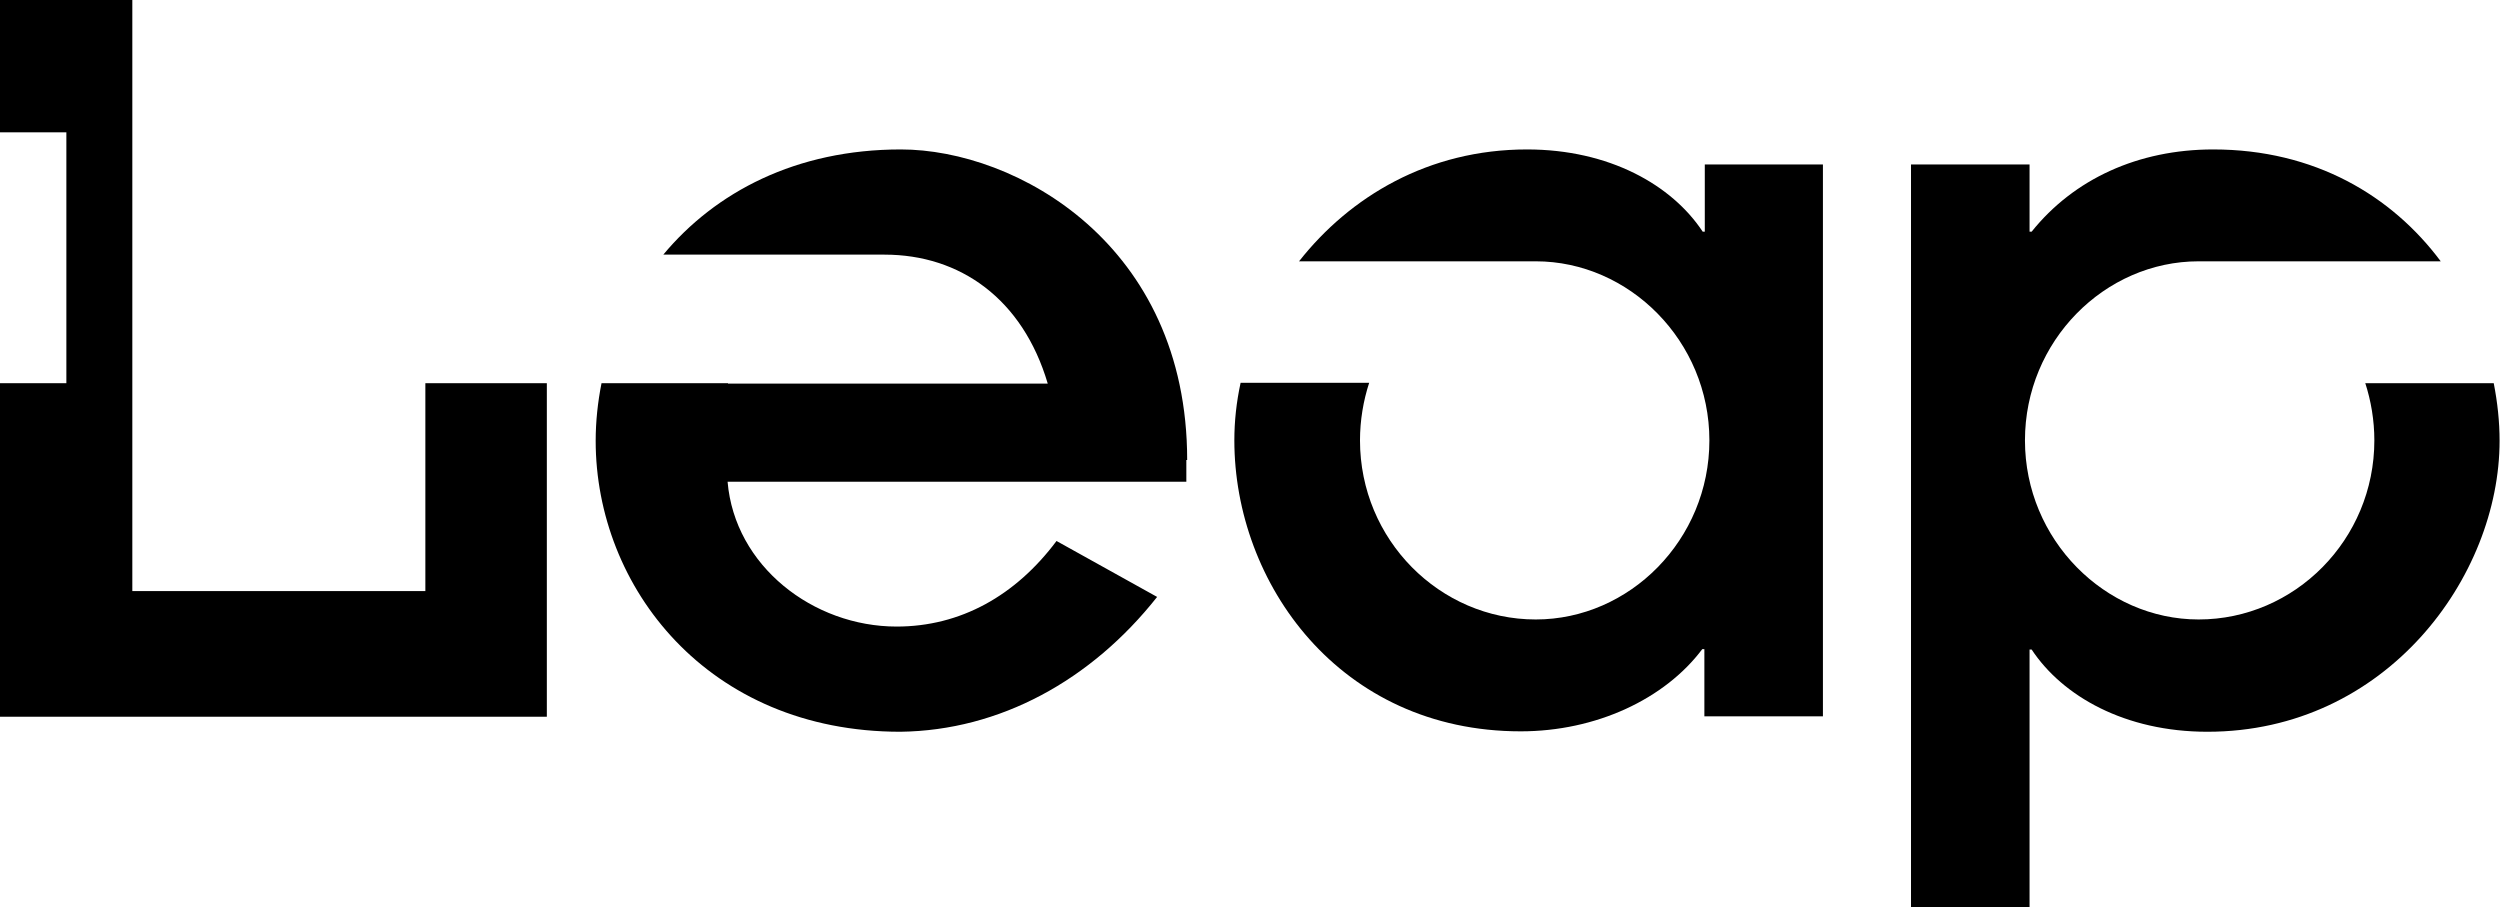
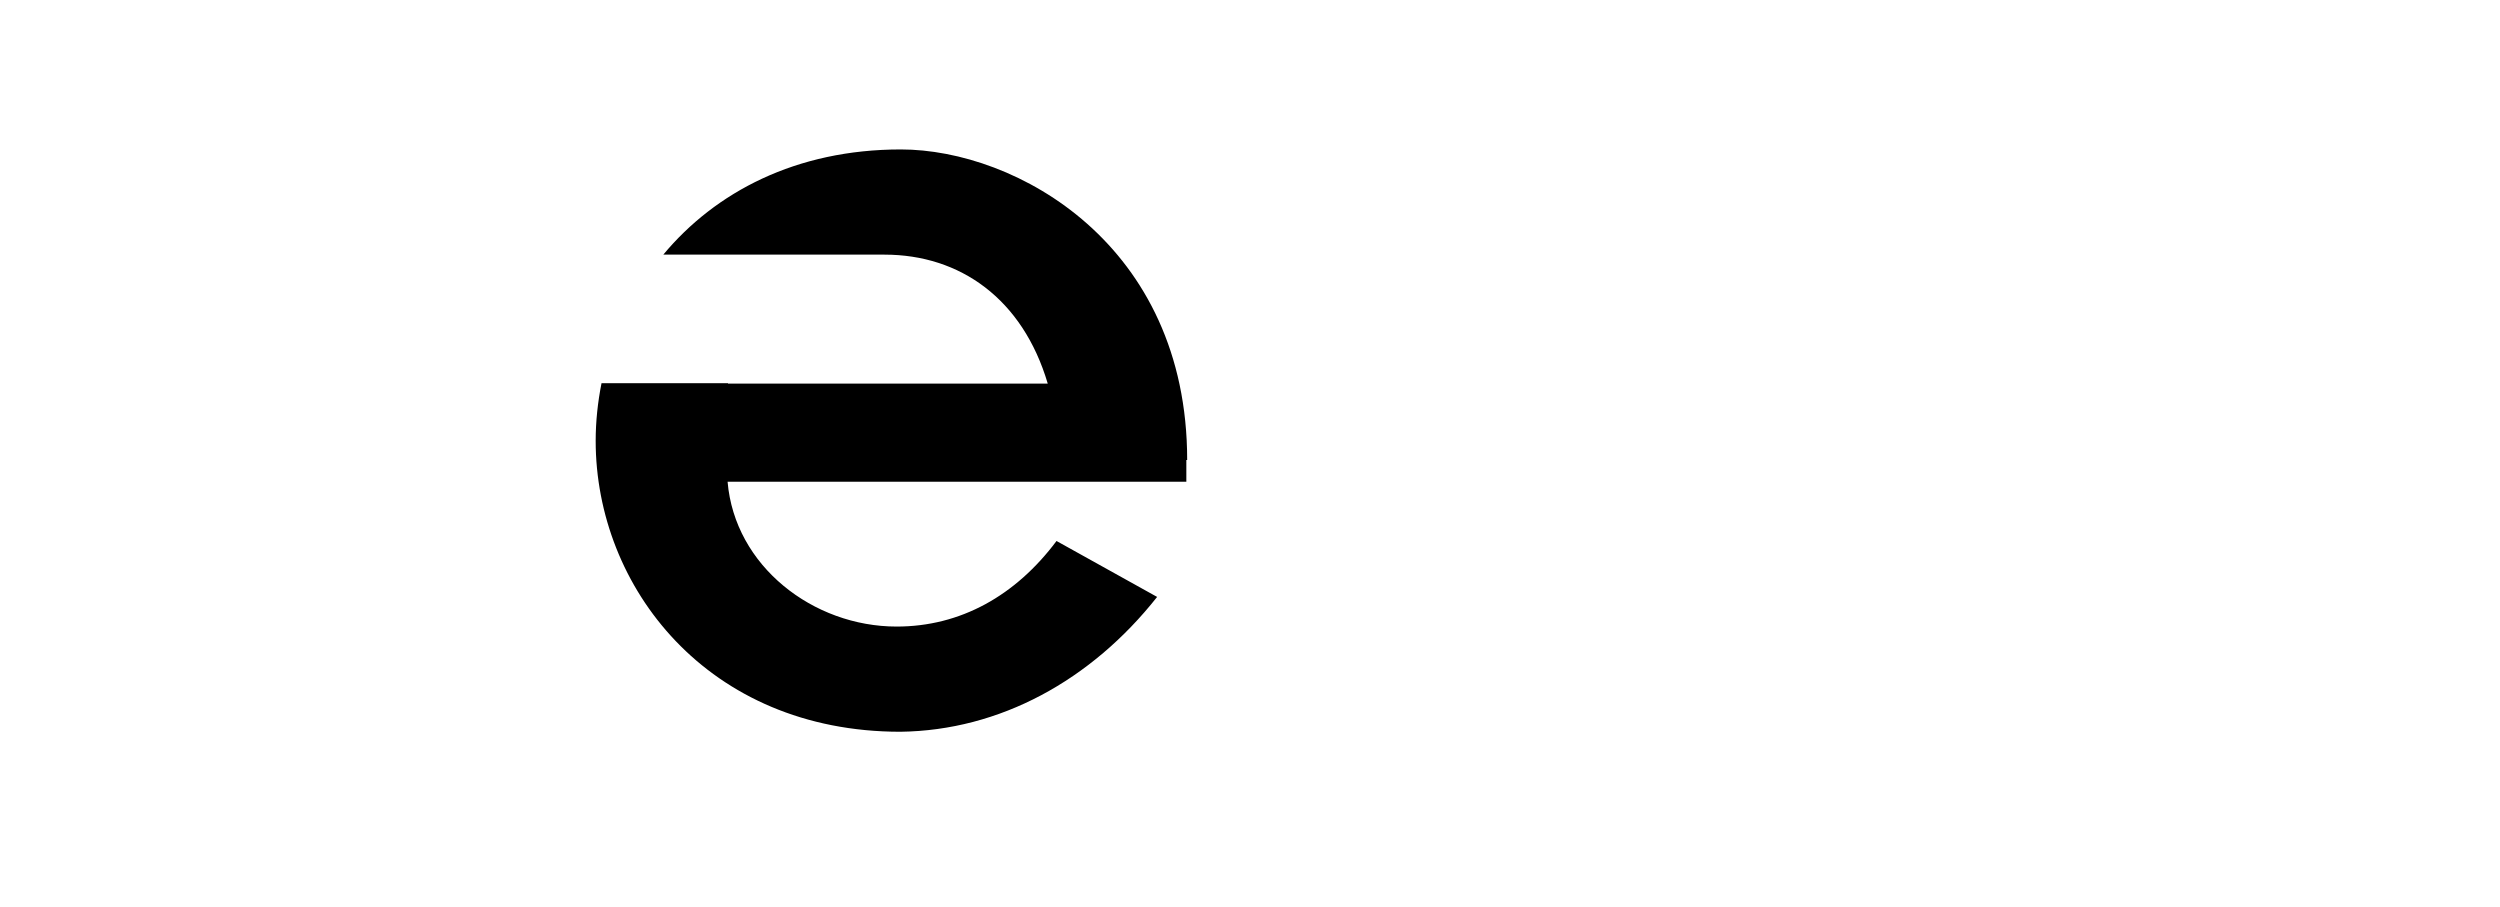
<svg xmlns="http://www.w3.org/2000/svg" version="1.1" id="Layer_1" x="0px" y="0px" viewBox="0 0 598.9 217.4" style="enable-background:new 0 0 598.9 217.4;" xml:space="preserve">
  <g>
    <g>
      <path d="M284.4,110.2c0-51.7-41-74.4-68.6-74.4c-25.1,0-44.4,10.2-56.9,25.2h53C230,61,245,71.6,251,91.9h-76.6c0,0,0-0.1,0-0.1    h-30.3c-0.9,4.5-1.4,9.2-1.4,13.8c0,35,26.8,69.7,73,69.7c23.8-0.3,45.7-12.3,61.5-32.3l-24.1-13.4c-9.8,13.1-23,20.5-38.3,20.5    c-20,0-38.8-14.5-40.5-34.7h109.9V110.2z" />
-       <path d="M408.4,39.4v16.1h-0.5c-7.4-11.2-22.4-19.7-42.1-19.7c-23.6,0-42.4,11.3-54.6,26.8h56.7c0,0,0,0,0,0    c22.4,0,41.6,19.1,41.6,42.9s-19.1,42.9-41.6,42.9c-23,0-42.1-19.1-42.1-42.9c0-4.8,0.8-9.5,2.2-13.8h-30.8    c-1,4.6-1.5,9.2-1.5,13.8c0,34.2,25.2,69.7,68.6,69.7c18,0,34.5-7.7,43.5-19.7h0.5v16.1h28.4V39.4H408.4z" />
-       <path d="M566.6,91.7c1.4,4.3,2.2,9,2.2,13.8c0,23.8-19.1,42.9-42.1,42.9c-22.4,0-41.6-19.1-41.6-42.9c0-23.8,19.1-42.9,41.6-42.9    c0,0,0,0,0,0h58c-11.7-15.7-30.2-26.8-54.5-26.8c-18,0-33.4,7.1-43.5,19.7h-0.5V39.4h-28.4v178h28.4v-61.8h0.5    c7.4,11.2,22.4,19.7,42.1,19.7c42.9,0,70-37.2,70-69.7c0-4.6-0.5-9.2-1.4-13.8H566.6z" />
-       <polygon points="0,0 0,31.7 15.9,31.7 15.9,91.8 0,91.8 0,171.7 131,171.7 131,91.8 101.9,91.8 101.9,141.6 31.7,141.6 31.7,0       " />
    </g>
  </g>
</svg>